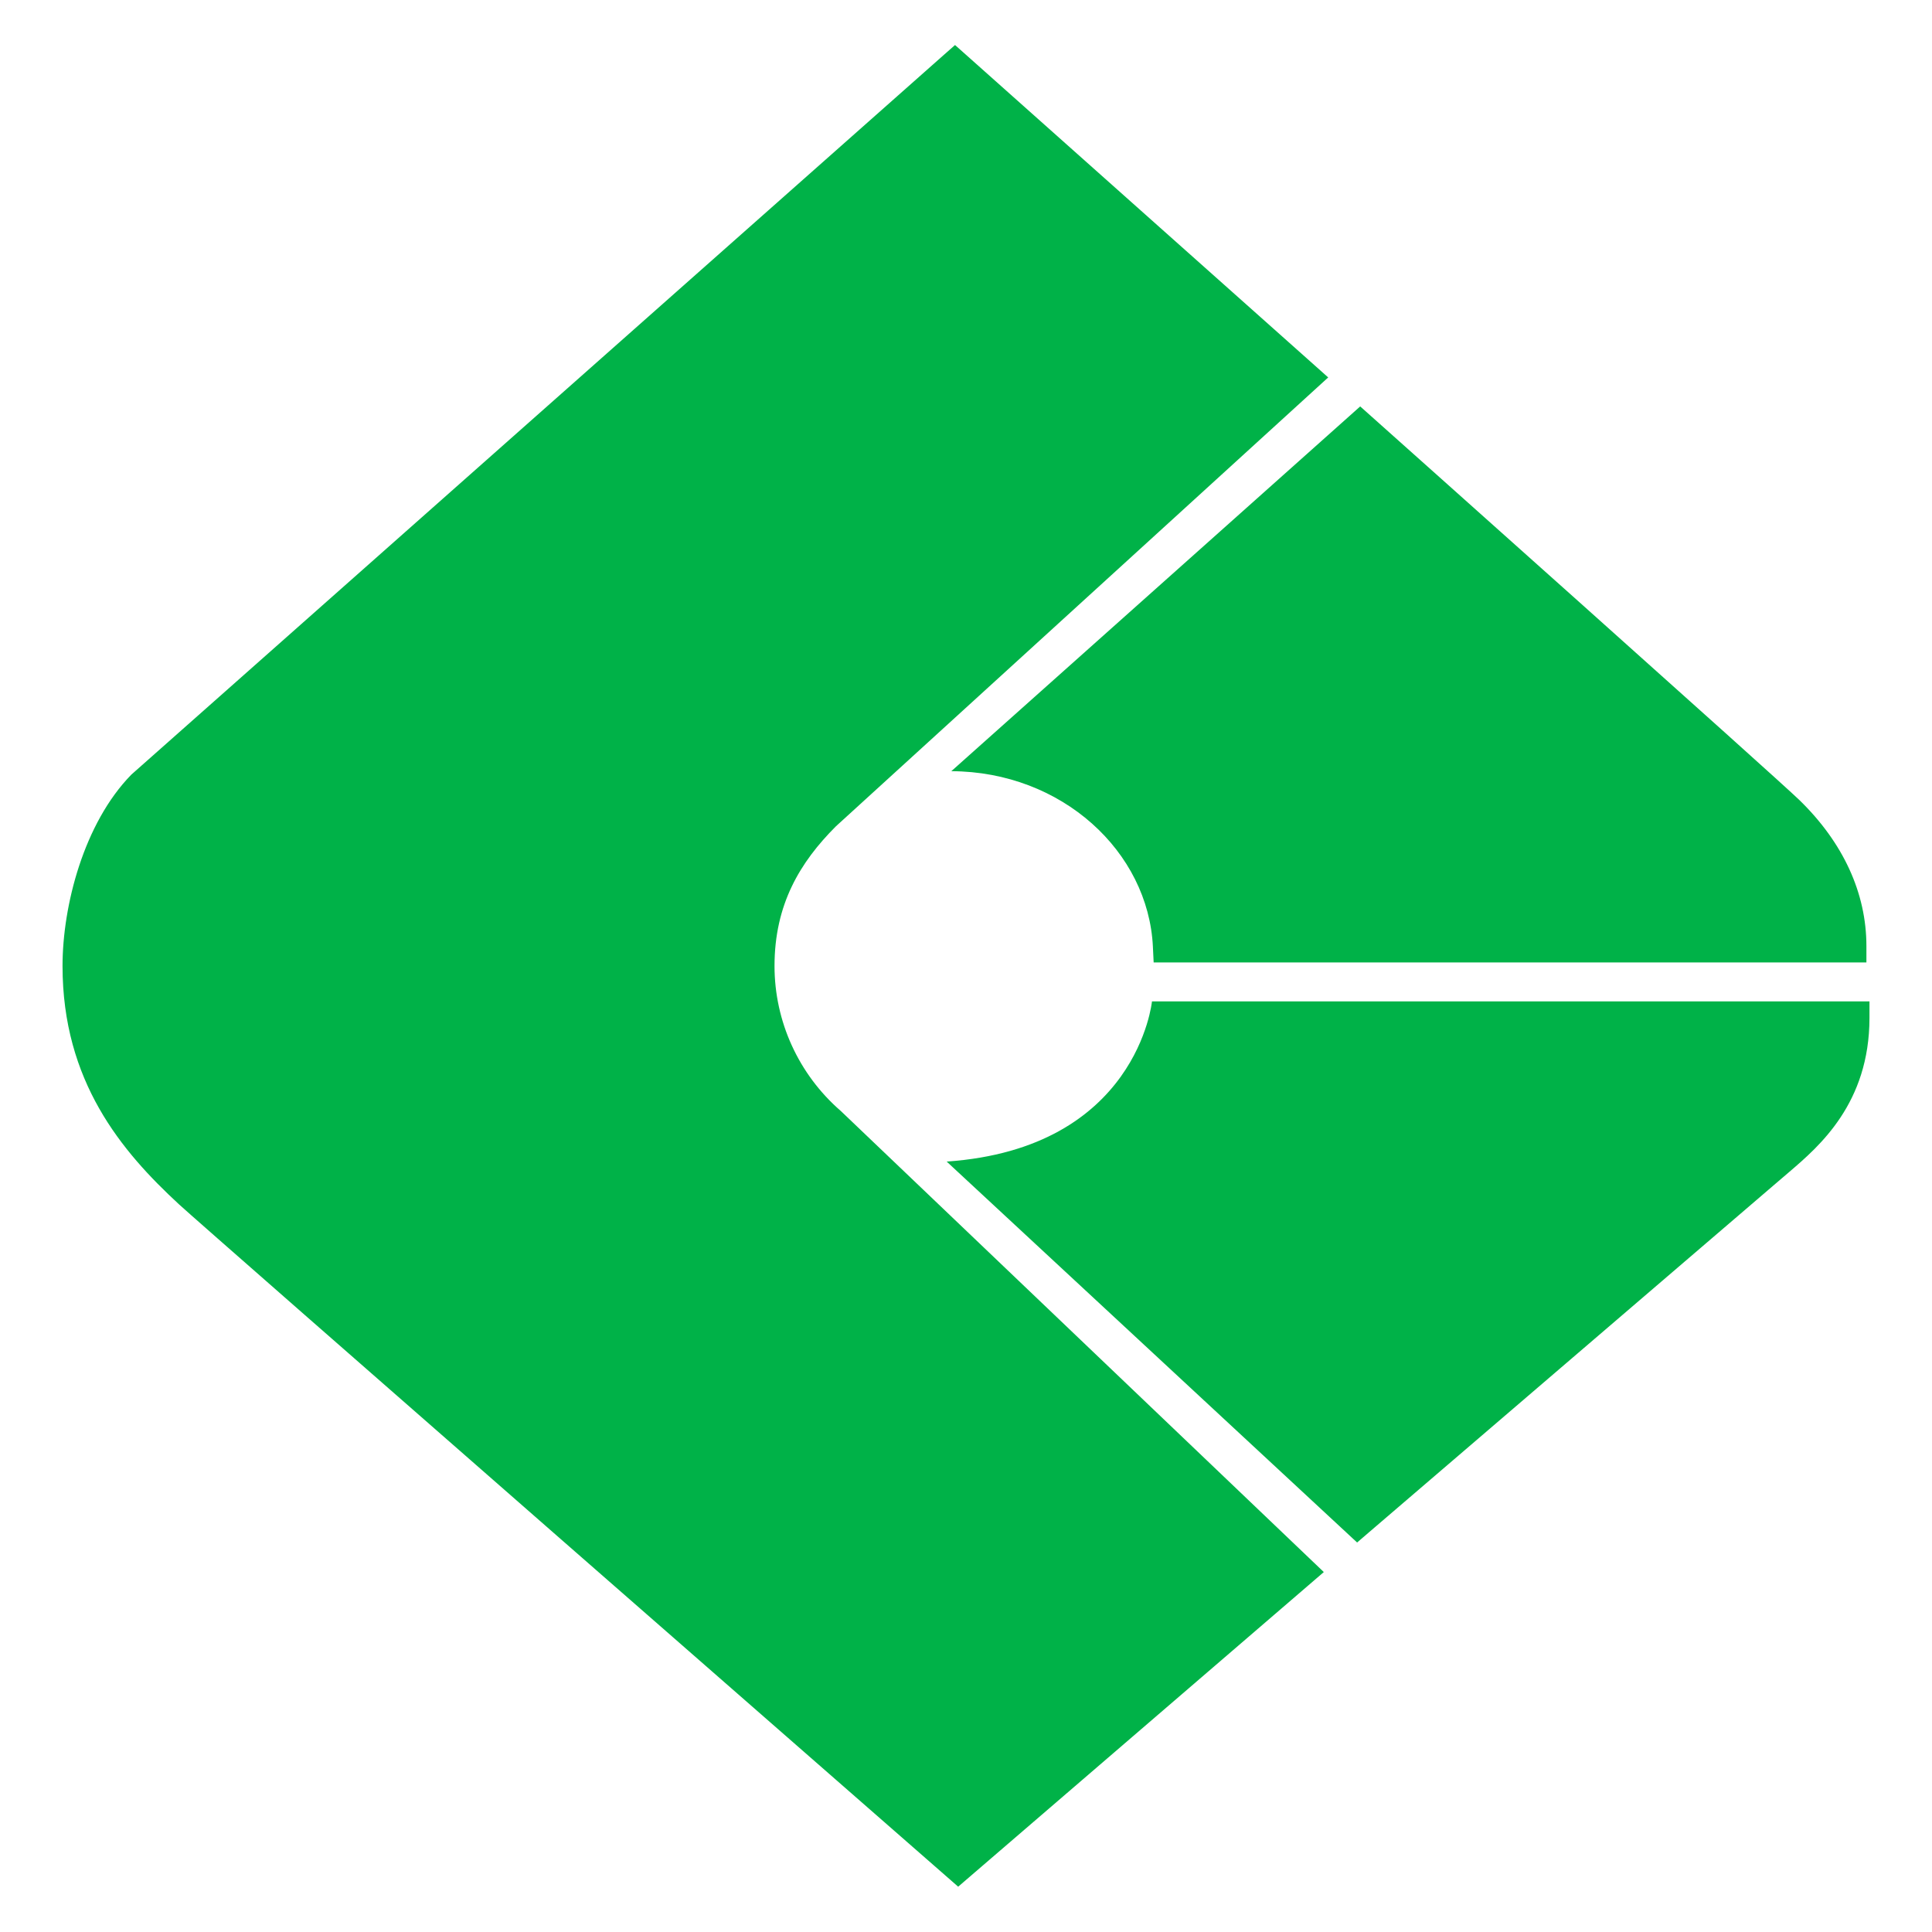
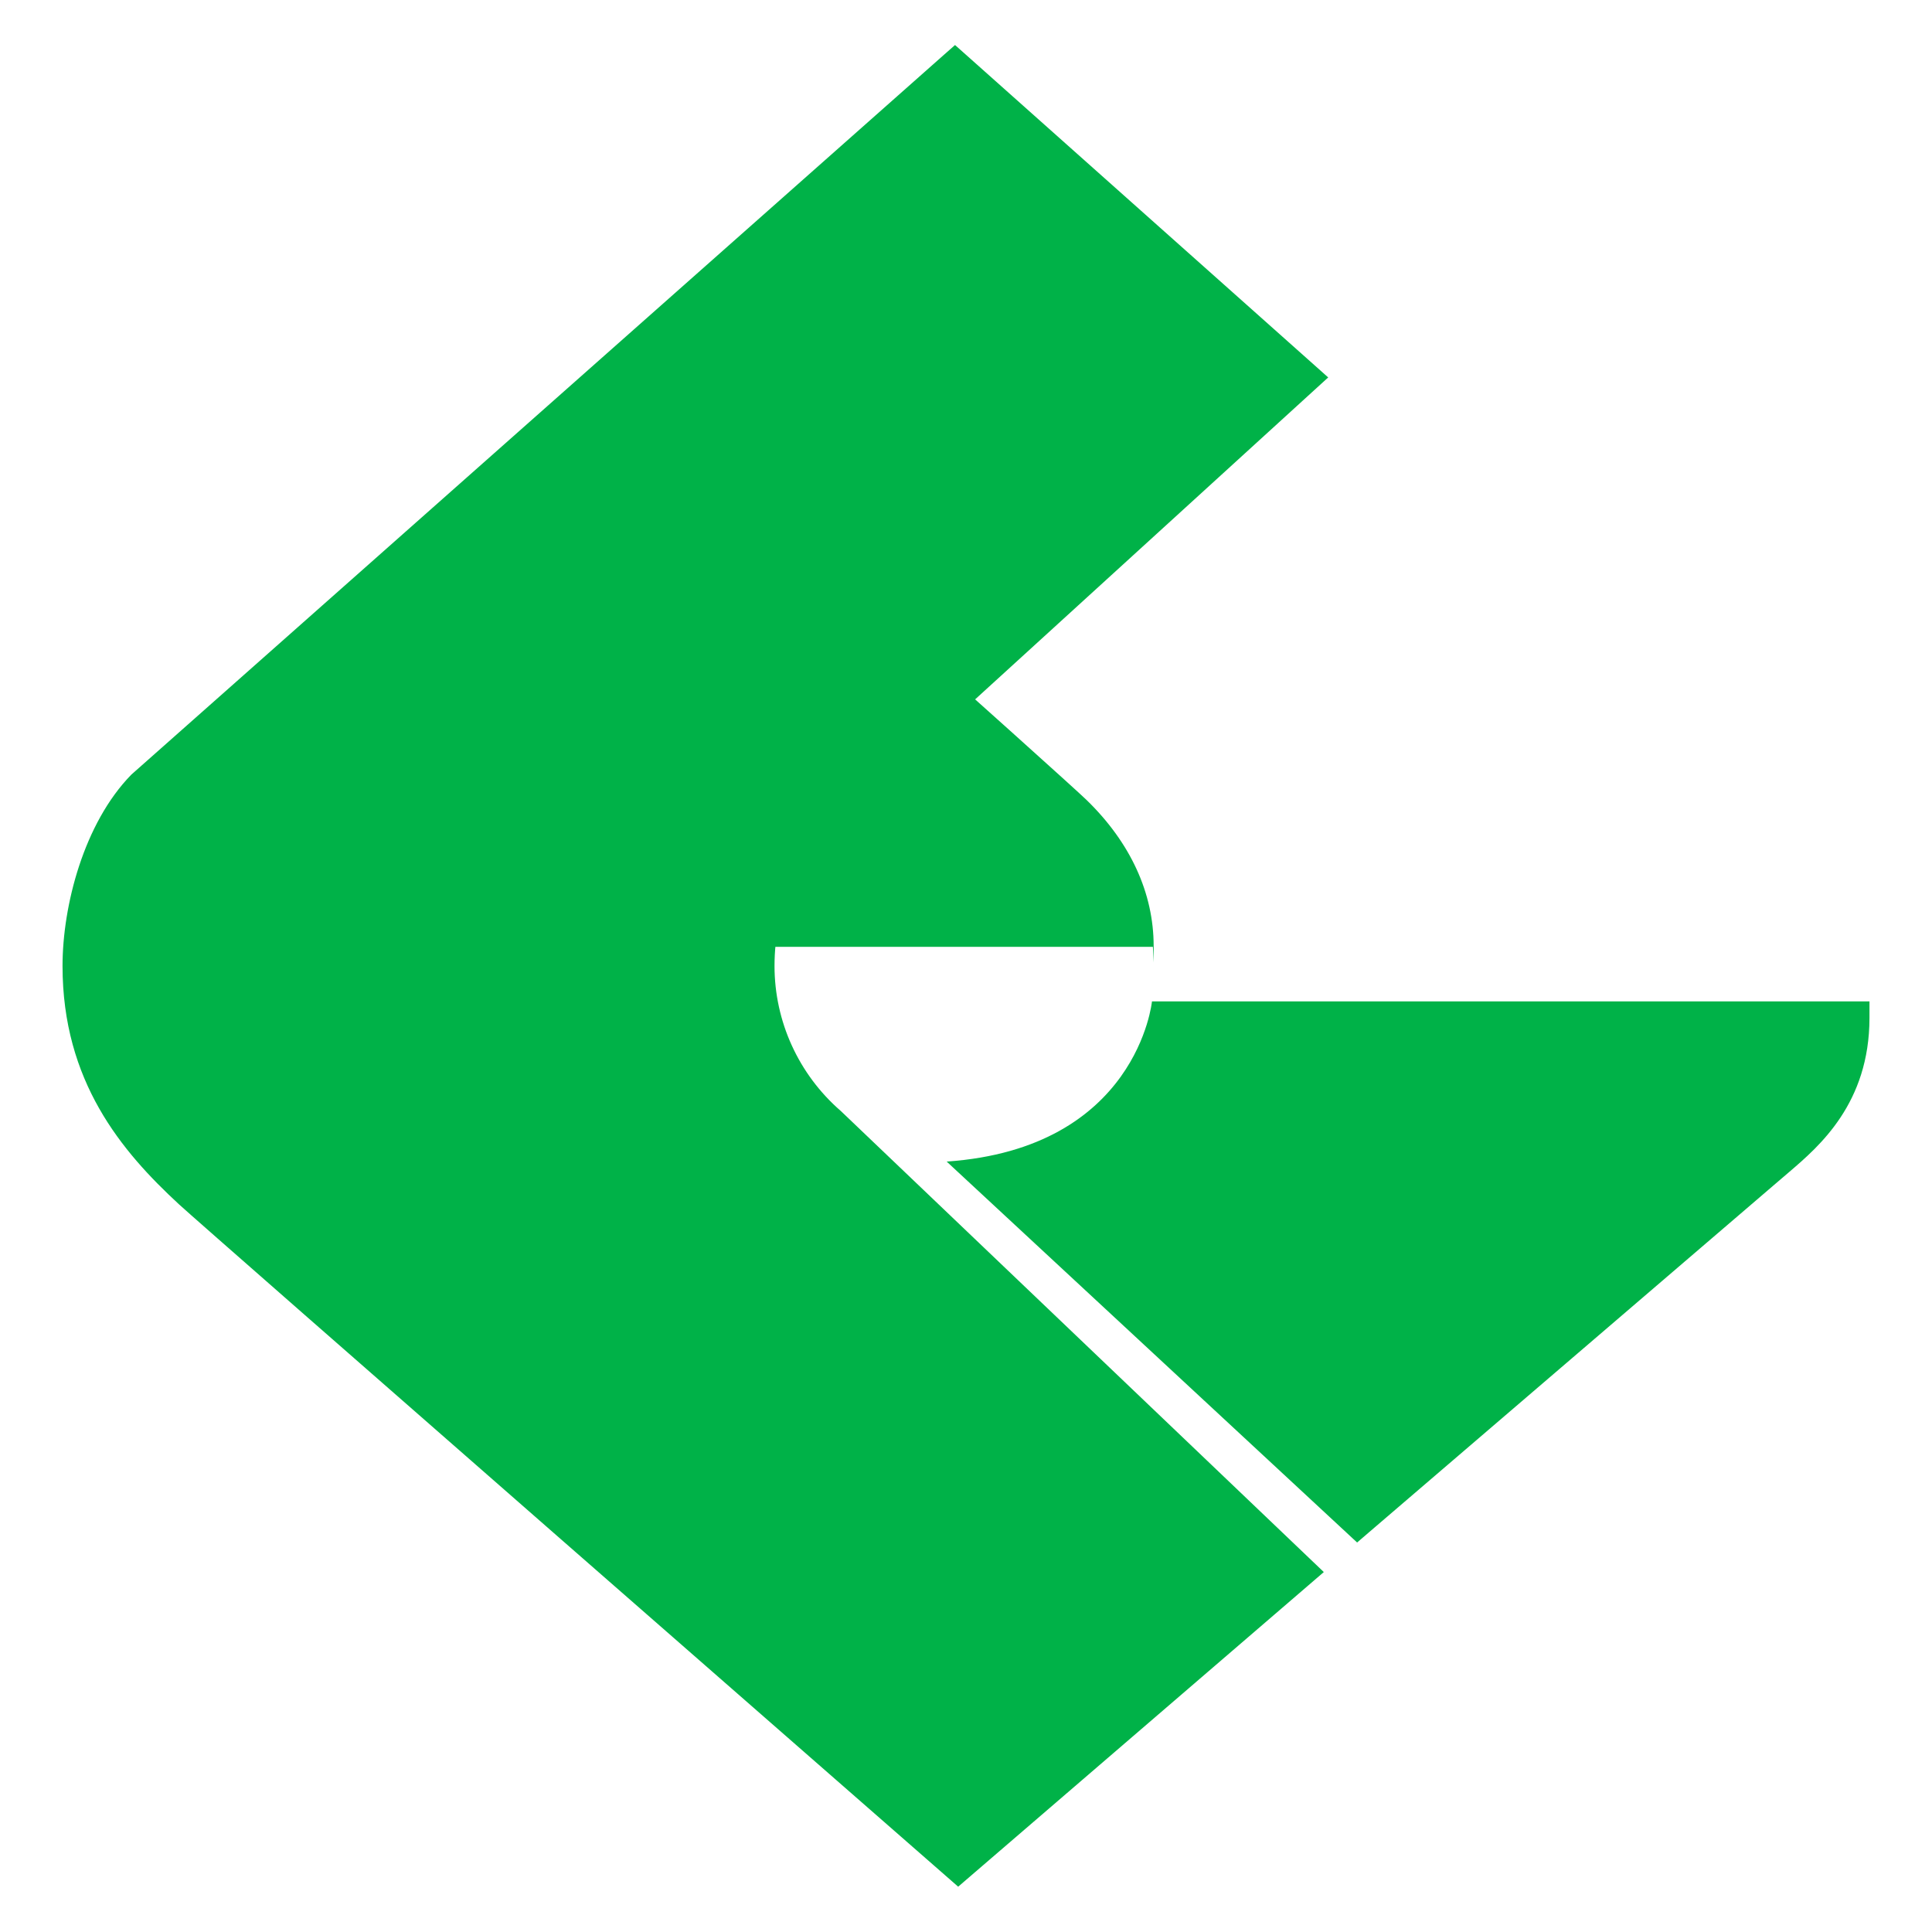
<svg xmlns="http://www.w3.org/2000/svg" width="200" height="200" fill="#00b248">
-   <path d="M119.252 103.664S117.75 118.875 98 120.246l42.488 39.434 1.15-.99 42.199-36.185 1.379-1.18c3.108-2.66 8.311-7.112 8.311-15.963v-1.698h-74.275zm.096-5.649l.078 1.617h73.784v-1.698c0-5.479-2.401-10.706-6.942-15.117-2.358-2.291-42.618-38.208-44.331-39.736l-1.13-1.008-42.327 37.76c11.458.042 20.393 8.33 20.868 18.182zm-32.345 16.962c-4.337-3.781-6.825-9.241-6.825-14.981 0-6.371 2.64-10.741 6.357-14.458l50.96-46.466-1.407-1.255-36.1-32.156-1.123-.999-1.128.993L13.6 80.185c-4.923 5.03-7.127 13.574-7.127 19.811 0 11.937 6.099 19.176 12.065 24.684 2.467 2.278 76.398 66.91 79.544 69.66l1.108.97 1.116-.961 35.314-30.387 1.42-1.223-49.98-47.711-.057-.051z" />
+   <path d="M119.252 103.664S117.75 118.875 98 120.246l42.488 39.434 1.15-.99 42.199-36.185 1.379-1.18c3.108-2.66 8.311-7.112 8.311-15.963v-1.698h-74.275zm.096-5.649l.078 1.617v-1.698c0-5.479-2.401-10.706-6.942-15.117-2.358-2.291-42.618-38.208-44.331-39.736l-1.13-1.008-42.327 37.76c11.458.042 20.393 8.33 20.868 18.182zm-32.345 16.962c-4.337-3.781-6.825-9.241-6.825-14.981 0-6.371 2.64-10.741 6.357-14.458l50.96-46.466-1.407-1.255-36.1-32.156-1.123-.999-1.128.993L13.6 80.185c-4.923 5.03-7.127 13.574-7.127 19.811 0 11.937 6.099 19.176 12.065 24.684 2.467 2.278 76.398 66.91 79.544 69.66l1.108.97 1.116-.961 35.314-30.387 1.42-1.223-49.98-47.711-.057-.051z" />
</svg>